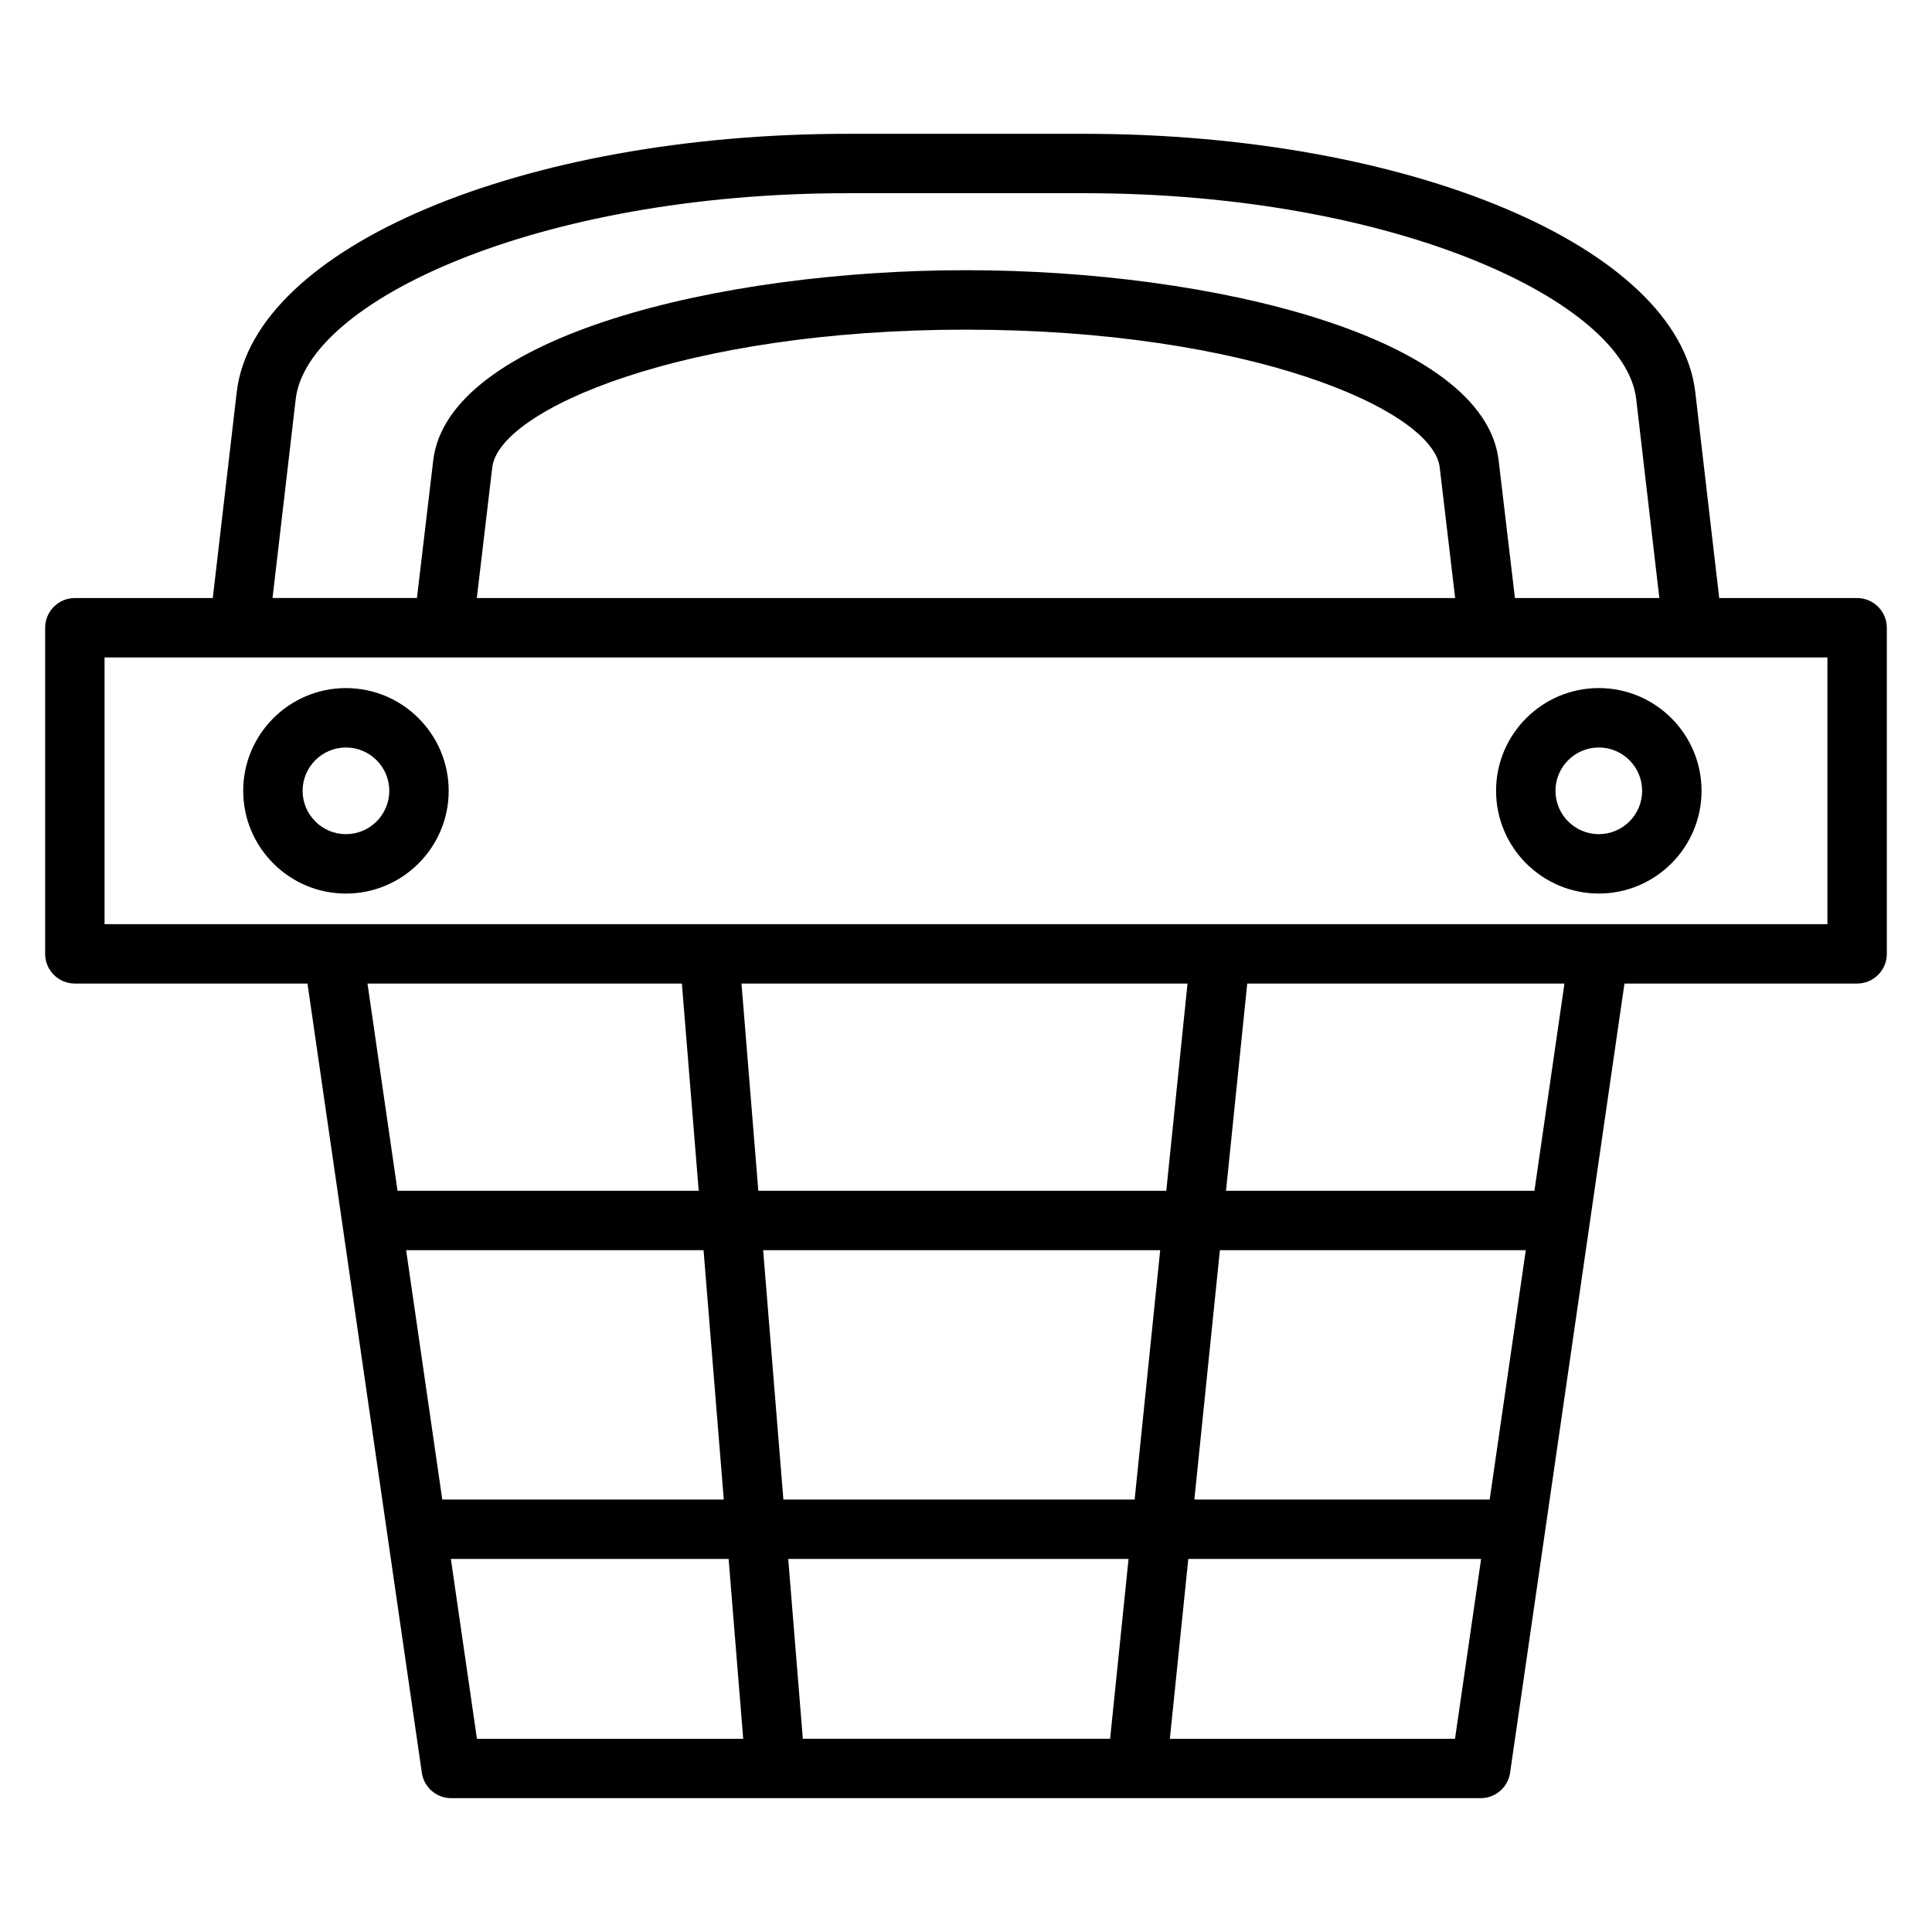
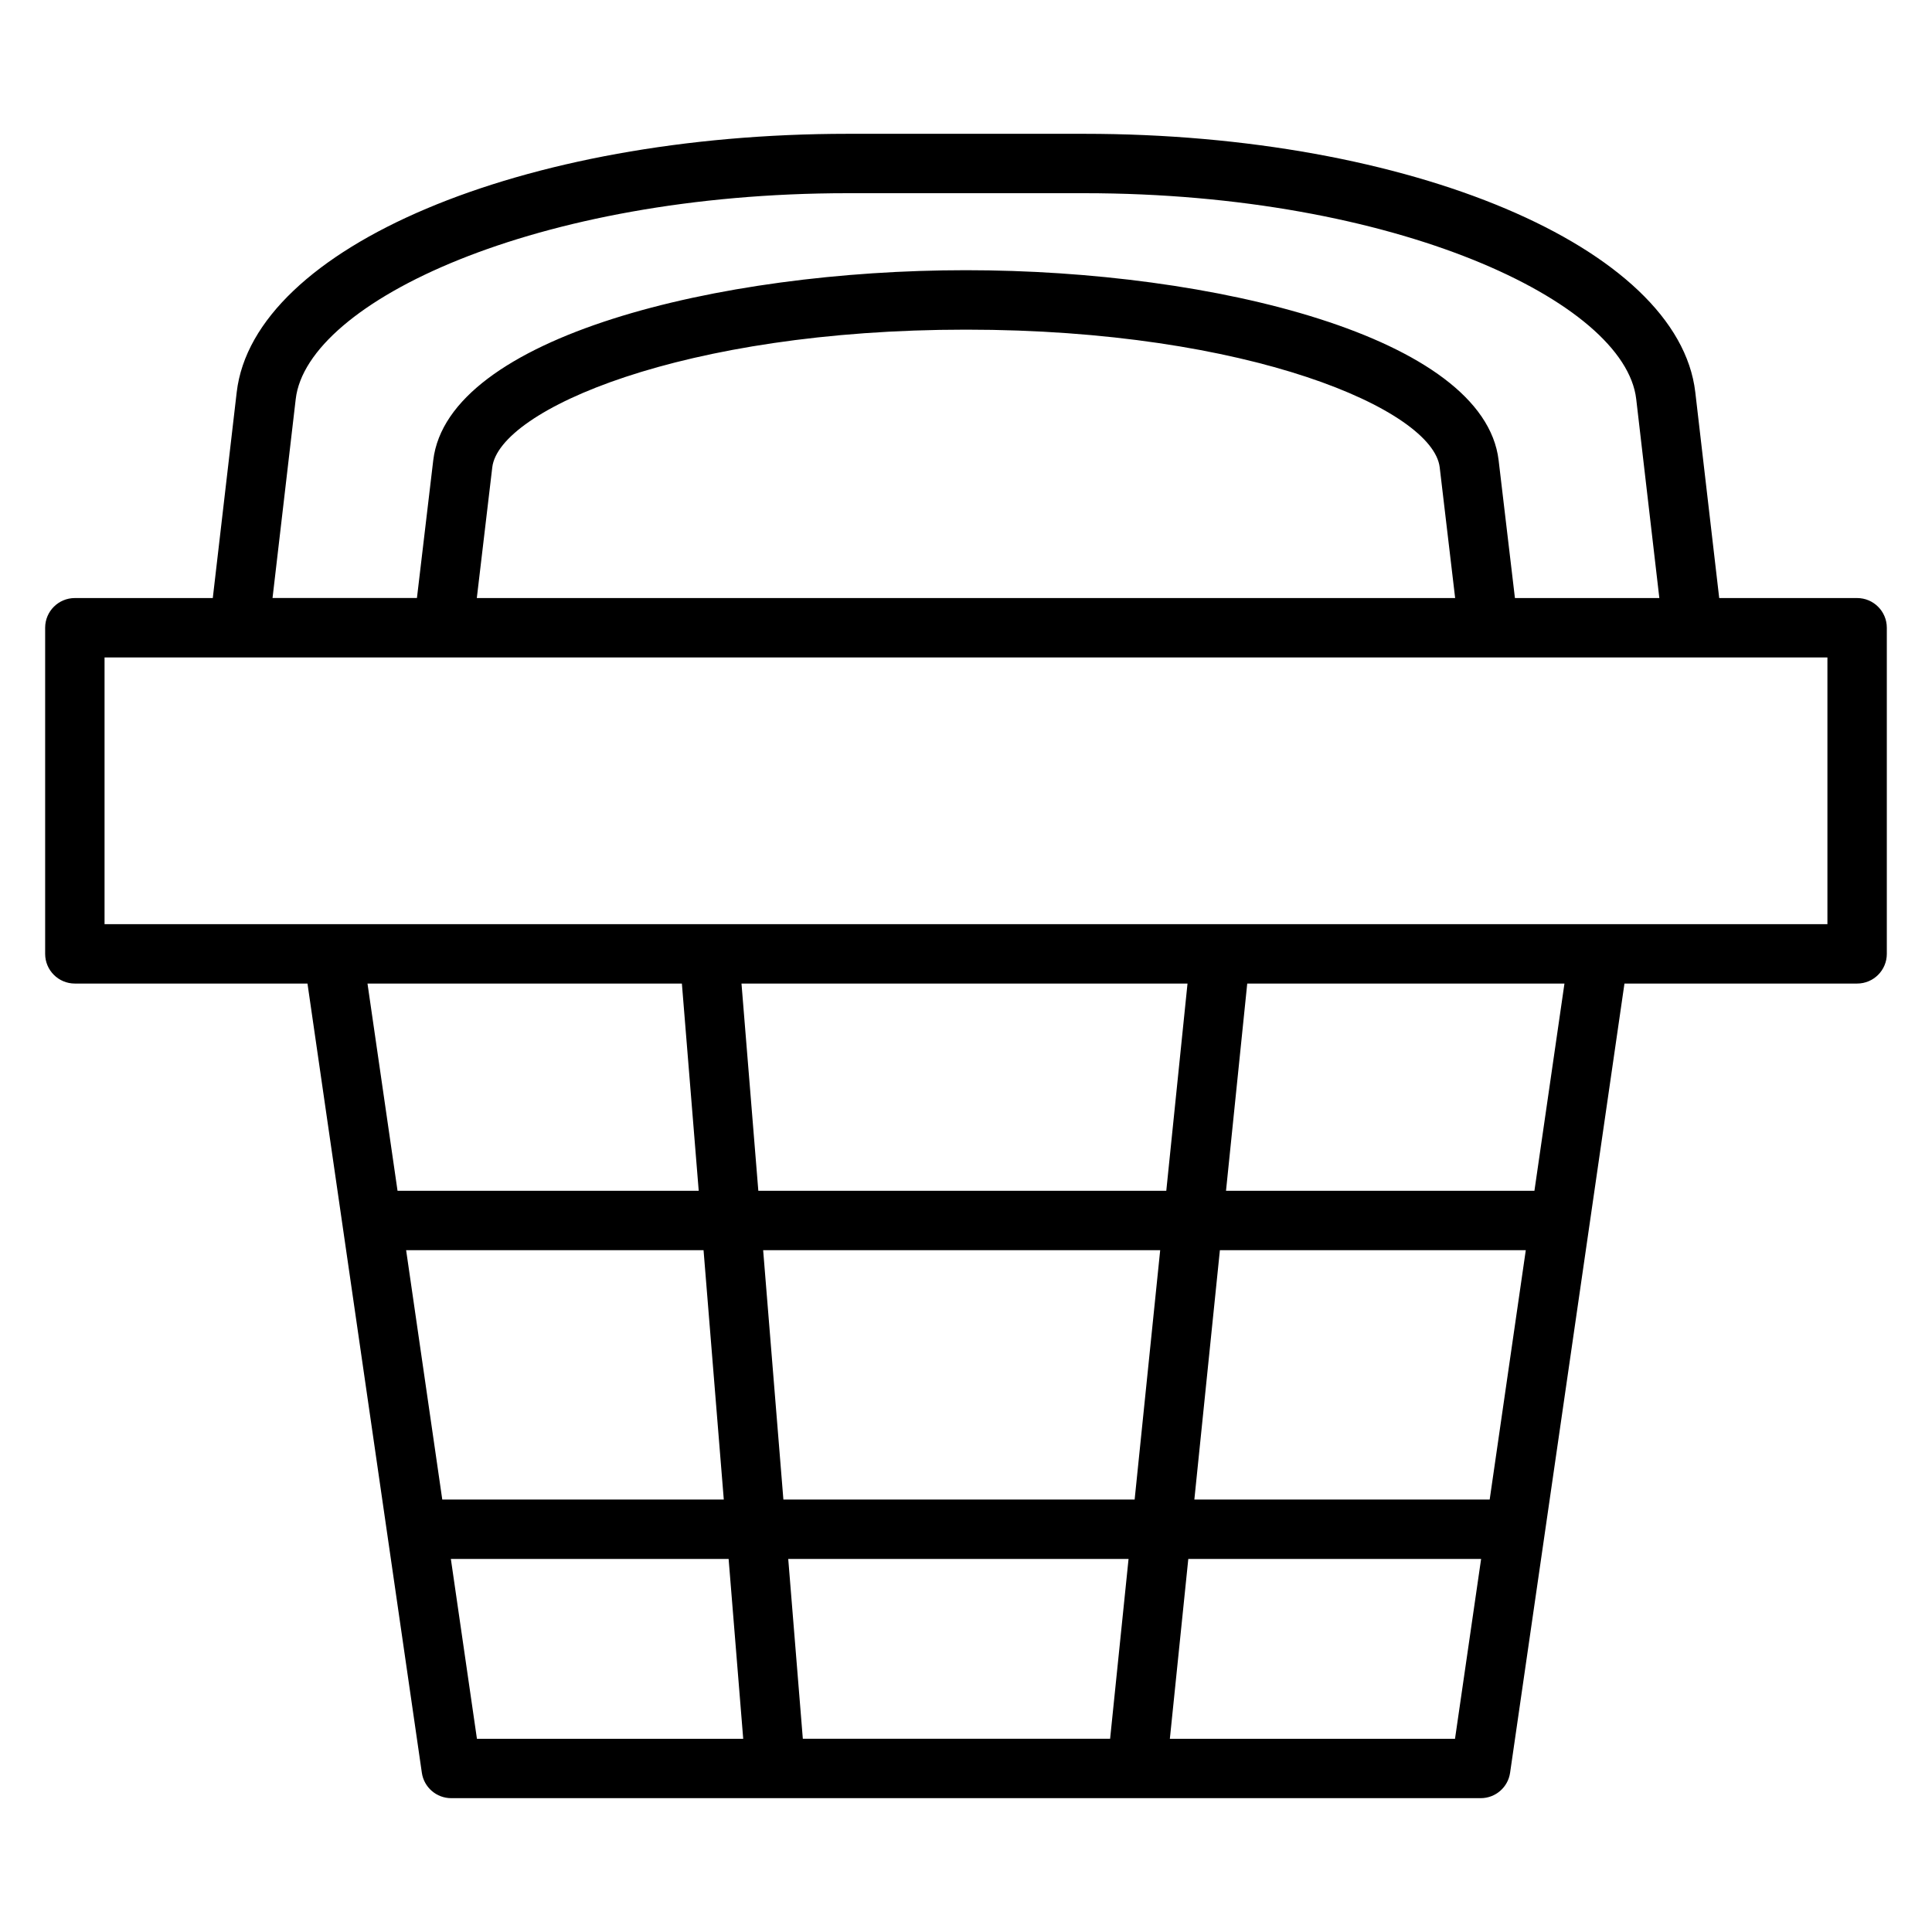
<svg xmlns="http://www.w3.org/2000/svg" fill="#000000" width="800px" height="800px" version="1.1" viewBox="144 144 512 512">
  <g>
    <path d="m636.16 302.49h-36.551l-6.34-54.555c-4.465-38.395-75.586-68.473-161.91-68.473h-62.707c-86.328 0-157.45 30.078-161.92 68.477l-6.34 54.551h-36.555c-4.344 0-7.871 3.519-7.871 7.871v86.418c0 4.352 3.527 7.871 7.871 7.871h61.648l30.309 209.14c0.555 3.871 3.879 6.742 7.789 6.742h272.82c3.91 0 7.231-2.871 7.789-6.742l30.309-209.14h61.656c4.344 0 7.871-3.519 7.871-7.871v-86.418c0-4.348-3.527-7.871-7.871-7.871zm-413.79-52.734c2.996-25.805 63.805-54.555 146.27-54.555h62.703c82.469 0 143.28 28.75 146.27 54.555l6.129 52.73h-38.27l-4.32-36.496c-3.871-32.723-75.625-50.383-141.17-50.383-65.543 0-137.29 17.66-141.17 50.387l-4.32 36.488h-38.27zm307.26 52.734h-259.27l4.098-34.641c1.805-15.234 50.434-36.488 125.54-36.488s123.73 21.25 125.54 36.488zm9.152 238.9h-78.266l6.769-66.082h81.066zm-94.09 0h-93.086l-5.363-66.082h105.22zm-87.934 63.402-3.867-47.656h90.188l-4.887 47.656zm-105.13-129.48h78.82l5.363 66.082h-74.605zm93.336-15.742-4.461-54.91h118.2l-5.625 54.91zm-20.258-54.91 4.461 54.91h-79.816l-7.961-54.91zm-61.223 152.48h73.609l3.867 47.656h-70.566zm266.11 47.656h-75.57l4.887-47.656h77.598zm21.047-145.23h-81.734l5.625-54.91h84.066zm77.645-70.656h-456.58v-70.68h456.58z" />
-     <path d="m235.68 326.35c-15.016 0-27.227 12.211-27.227 27.227s12.211 27.227 27.227 27.227c15.008 0 27.227-12.219 27.227-27.227 0-15.008-12.215-27.227-27.227-27.227zm0 38.711c-6.336 0-11.484-5.152-11.484-11.484 0-6.328 5.148-11.484 11.484-11.484 6.328 0 11.484 5.148 11.484 11.484-0.004 6.336-5.152 11.484-11.484 11.484z" />
-     <path d="m567.7 380.8c15.016 0 27.227-12.219 27.227-27.227 0-15.008-12.211-27.227-27.227-27.227-15.008 0-27.227 12.211-27.227 27.227s12.219 27.227 27.227 27.227zm0-38.707c6.336 0 11.484 5.148 11.484 11.484s-5.148 11.484-11.484 11.484c-6.328 0-11.484-5.152-11.484-11.484s5.156-11.484 11.484-11.484z" />
  </g>
</svg>